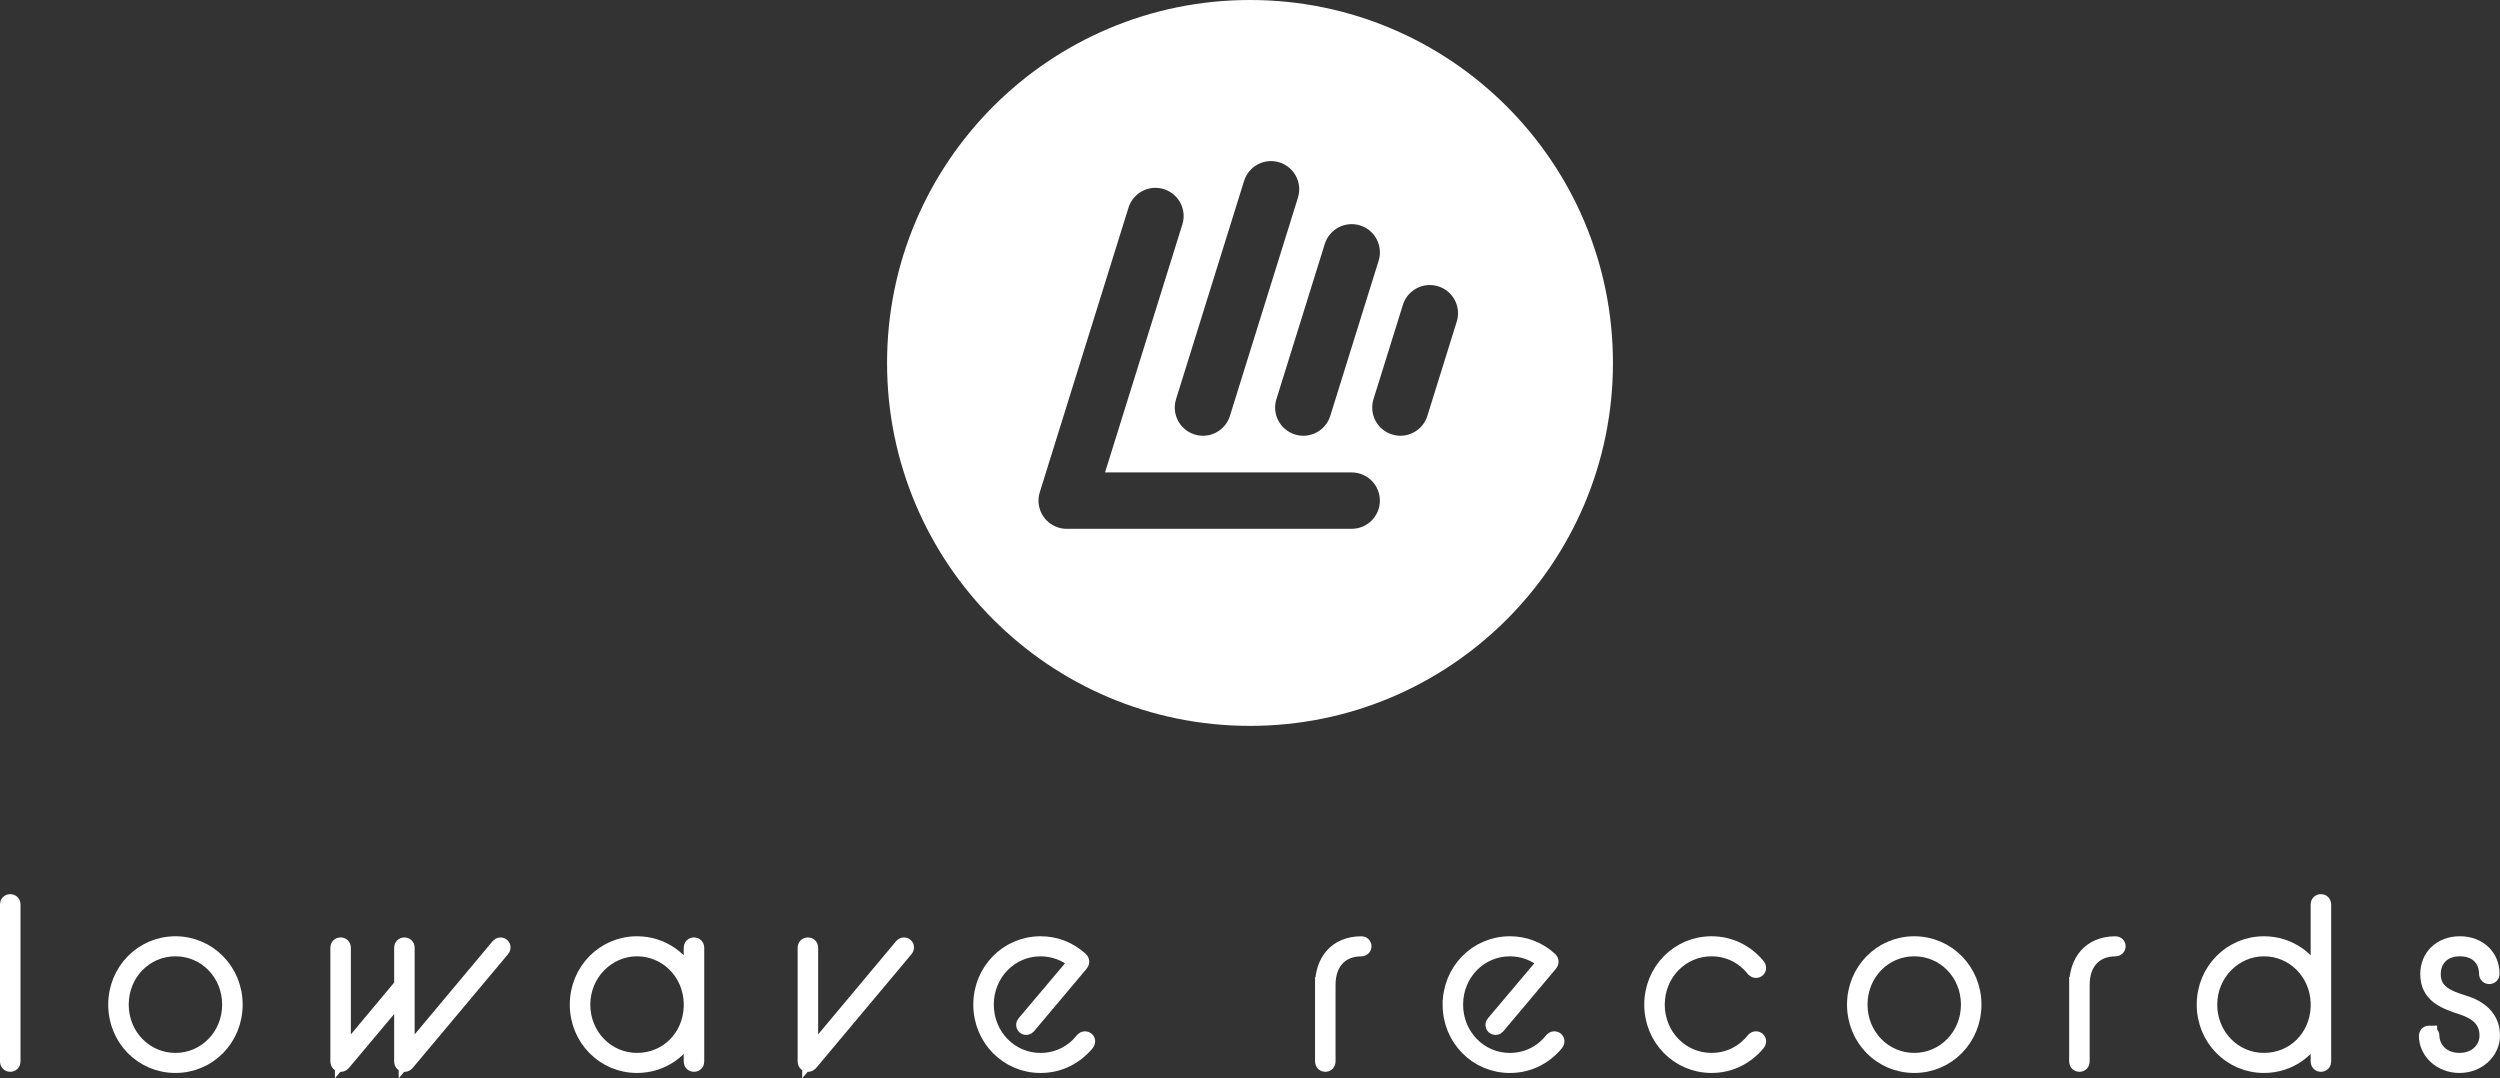
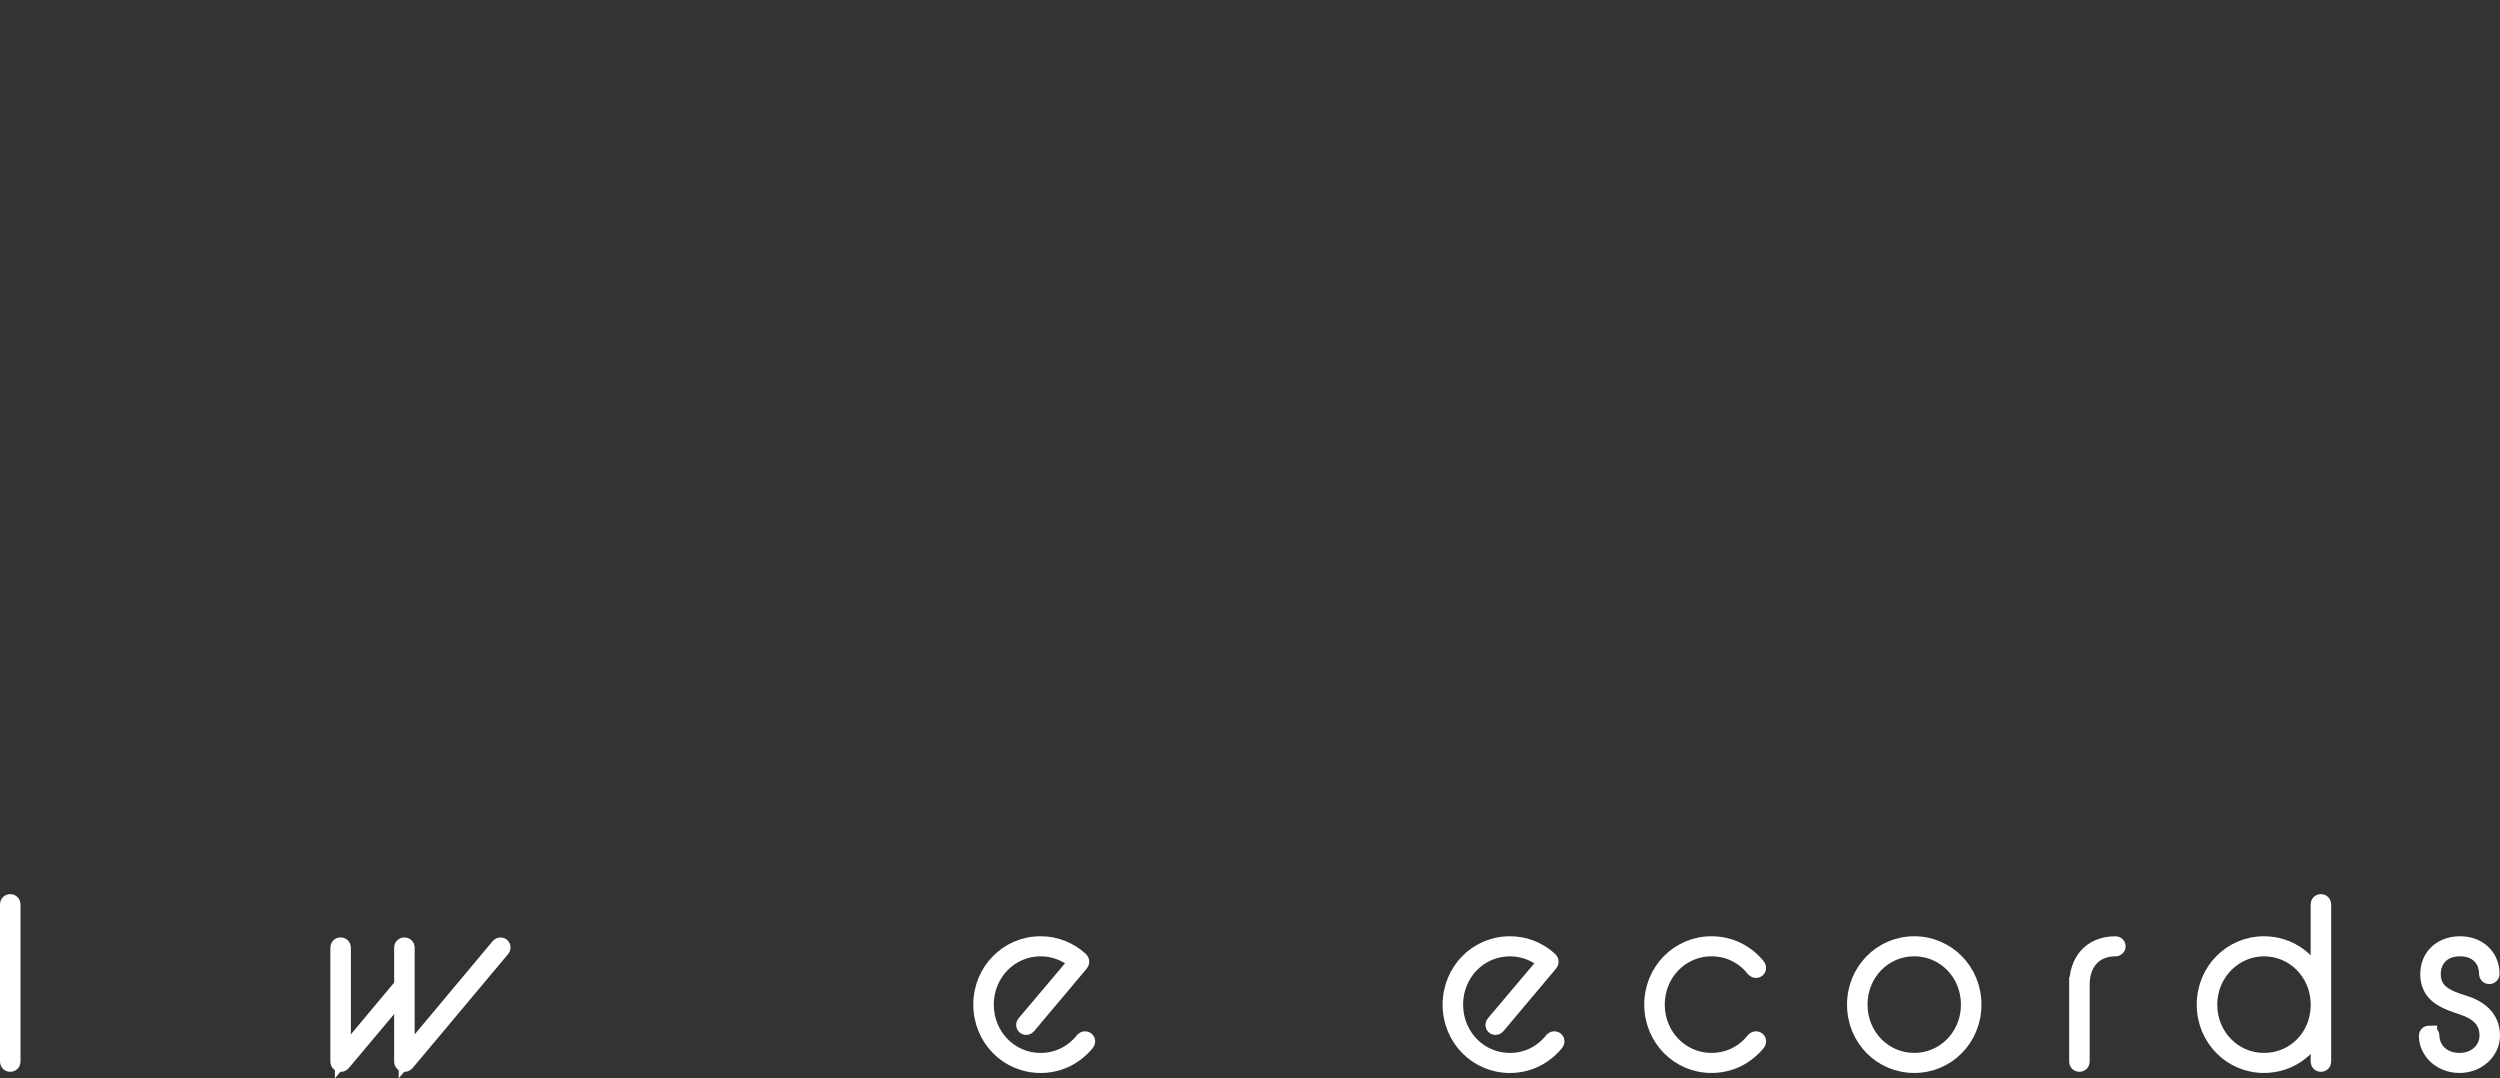
<svg xmlns="http://www.w3.org/2000/svg" id="Layer_1" viewBox="0 0 1164.38 502.22">
  <rect x="0" y="0" width="1164.38" height="502.22" fill="#333333" stroke="none" />
  <defs>
    <style>.cls-1{stroke-width:0px;}.cls-1,.cls-2{fill:#fff;}.cls-2{stroke:#fff;stroke-miterlimit:10;stroke-width:7.43px;}</style>
  </defs>
  <path class="cls-2" d="m3.71,421.21c0-.64.42-1.06,1.06-1.06s1.06.42,1.06,1.06v73.22c0,.64-.42,1.06-1.06,1.06s-1.06-.42-1.06-1.06v-73.22Z" />
-   <path class="cls-2" d="m54.12,467.9c0-15.7,12.31-28.12,27.59-28.12s27.59,12.42,27.59,28.12-12.2,28.12-27.59,28.12-27.59-12.41-27.59-28.12Zm53.06,0c0-14.64-11.25-26.21-25.47-26.21s-25.47,11.57-25.47,26.21,11.35,26.21,25.47,26.21,25.47-11.57,25.47-26.21Z" />
  <path class="cls-2" d="m157.58,494.43v-53.06c0-.64.42-1.06,1.06-1.06s1.06.42,1.06,1.06v50.62l27.59-33v-17.61c0-.64.42-1.06,1.06-1.06s1.06.42,1.06,1.06v50.62l42.87-51.25c.21-.21.42-.42.85-.42.53,0,.95.42.95.96,0,.21-.11.53-.32.74l-44.46,53.06c-.32.32-.53.42-.95.42-.64,0-1.06-.42-1.06-1.06v-32.36l-27.7,33c-.32.32-.53.42-.95.42-.64,0-1.06-.42-1.06-1.06Z" />
-   <path class="cls-2" d="m322.16,478.62c-4.03,10.29-13.79,17.4-25.47,17.4-15.28,0-27.59-12.41-27.59-28.12s12.31-28.12,27.59-28.12c11.67,0,21.43,7.11,25.47,17.4v-15.81c0-.64.42-1.06,1.06-1.06s1.06.42,1.06,1.06v53.06c0,.64-.42,1.06-1.06,1.06s-1.06-.42-1.06-1.06v-15.81Zm0-9.55v-2.23c-.53-14.11-11.67-25.15-25.47-25.15s-25.47,11.57-25.47,26.21,11.35,26.21,25.47,26.21,24.94-10.93,25.47-25.04Z" />
-   <path class="cls-2" d="m375.22,441.37c0-.64.42-1.06,1.06-1.06s1.06.42,1.06,1.06v50.62l42.87-51.25c.21-.21.42-.42.85-.42.53,0,.95.42.95.96,0,.21-.11.53-.32.74l-44.46,53.06c-.32.32-.53.42-.95.42-.64,0-1.06-.42-1.06-1.06v-53.06Z" />
  <path class="cls-2" d="m457.03,467.9c0-15.7,12.31-28.12,27.59-28.12,6.79,0,13.16,2.33,18.57,7.22.21.21.42.53.42.96,0,.32-.11.53-.64,1.17l-24.19,28.76c-.21.21-.42.42-.85.42-.53,0-.95-.42-.95-.96,0-.21.11-.53.32-.74l24.09-28.54c-4.88-4.35-10.82-6.37-16.77-6.37-14.11,0-25.47,11.57-25.47,26.21s11.35,26.21,25.47,26.21c8.17,0,15.17-3.71,19.84-9.66.32-.32.64-.42.85-.42.64,0,1.06.42,1.06.96,0,.32-.21.74-.42.95-5.2,6.15-12.52,10.08-21.33,10.08-15.28,0-27.59-12.41-27.59-28.12Z" />
-   <path class="cls-2" d="m616.2,458.78c0-10.82,6.05-18.99,17.93-18.99.53,0,.95.42.95.96s-.53.95-.95.95c-9.55,0-15.81,6.26-15.81,17.08v35.65c0,.64-.42,1.06-1.06,1.06s-1.06-.42-1.06-1.06v-35.65Z" />
  <path class="cls-2" d="m675.62,467.9c0-15.7,12.31-28.12,27.59-28.12,6.79,0,13.16,2.33,18.57,7.22.21.21.42.53.42.96,0,.32-.11.53-.64,1.17l-24.19,28.76c-.21.21-.42.42-.85.42-.53,0-.96-.42-.96-.96,0-.21.11-.53.32-.74l24.09-28.54c-4.88-4.35-10.82-6.37-16.77-6.37-14.11,0-25.47,11.57-25.47,26.21s11.35,26.21,25.47,26.21c8.17,0,15.17-3.71,19.84-9.66.32-.32.64-.42.85-.42.64,0,1.06.42,1.06.96,0,.32-.21.74-.42.95-5.2,6.15-12.52,10.08-21.33,10.08-15.28,0-27.59-12.41-27.59-28.12Z" />
  <path class="cls-2" d="m769.53,467.9c0-15.7,12.31-28.12,27.59-28.12,8.81,0,16.13,3.93,21.33,10.08.21.21.42.64.42.96,0,.53-.42.95-1.06.95-.21,0-.53-.11-.85-.42-4.67-5.94-11.67-9.66-19.84-9.66-14.11,0-25.47,11.57-25.47,26.21s11.35,26.21,25.47,26.21c8.17,0,15.17-3.71,19.84-9.66.32-.32.64-.42.85-.42.64,0,1.06.42,1.06.96,0,.32-.21.74-.42.95-5.2,6.15-12.52,10.08-21.33,10.08-15.28,0-27.59-12.41-27.59-28.12Z" />
  <path class="cls-2" d="m863.97,467.9c0-15.7,12.31-28.12,27.59-28.12s27.59,12.42,27.59,28.12-12.2,28.12-27.59,28.12-27.59-12.41-27.59-28.12Zm53.06,0c0-14.64-11.25-26.21-25.47-26.21s-25.47,11.57-25.47,26.21,11.35,26.21,25.47,26.21,25.47-11.57,25.47-26.21Z" />
  <path class="cls-2" d="m967.43,458.78c0-10.82,6.05-18.99,17.93-18.99.53,0,.96.42.96.96s-.53.95-.96.95c-9.55,0-15.81,6.26-15.81,17.08v35.65c0,.64-.42,1.06-1.06,1.06s-1.06-.42-1.06-1.06v-35.65Z" />
  <path class="cls-2" d="m1079.91,478.62c-4.03,10.29-13.79,17.4-25.47,17.4-15.28,0-27.59-12.41-27.59-28.12s12.31-28.12,27.59-28.12c11.67,0,21.44,7.11,25.47,17.4v-35.97c0-.64.42-1.06,1.06-1.06s1.06.42,1.06,1.06v73.22c0,.64-.42,1.06-1.06,1.06s-1.06-.42-1.06-1.06v-15.81Zm0-9.55v-2.23c-.53-14.11-11.67-25.15-25.47-25.15s-25.47,11.57-25.47,26.21,11.35,26.21,25.47,26.21,24.94-10.93,25.47-25.04Z" />
  <path class="cls-2" d="m1131.38,481.38c.64,0,1.06.42,1.06,1.06.11,6.05,4.88,11.67,13.05,11.67s13.05-5.73,13.05-11.78c0-7.32-4.88-11.14-11.67-13.37-8.49-2.76-15.92-5.62-15.92-15.28,0-8.06,5.94-13.9,14.75-13.9s14.75,5.84,14.75,13.79c0,.64-.42,1.06-1.06,1.06s-1.06-.42-1.06-1.06c0-6.37-4.24-11.88-12.63-11.88s-12.63,5.62-12.63,11.99c0,8.28,6.37,11.14,14.43,13.58,6.9,2.12,13.16,6.47,13.16,15.07,0,7.22-6.37,13.69-15.17,13.69s-15.17-6.47-15.17-13.58c0-.64.42-1.06,1.06-1.06Z" />
-   <path class="cls-1" d="m582.19,0c-93.36,0-169.04,75.68-169.04,169.04s75.68,169.04,169.04,169.04,169.04-75.68,169.04-169.04S675.55,0,582.19,0Zm51.28,104.99c6.93,2.16,10.79,9.52,8.63,16.45l-22.53,72.28c-1.75,5.62-6.94,9.23-12.54,9.23-1.3,0-2.61-.19-3.91-.6-6.93-2.16-10.79-9.52-8.63-16.45l22.53-72.28c2.16-6.93,9.52-10.79,16.45-8.63Zm-37.58-29.37c6.93,2.16,10.79,9.52,8.63,16.45l-31.69,101.65c-1.75,5.62-6.94,9.23-12.54,9.23-1.29,0-2.61-.19-3.91-.6-6.93-2.16-10.79-9.52-8.63-16.45l31.69-101.65c2.16-6.93,9.52-10.79,16.45-8.63Zm33.67,170.67h-131.61c-.17,0-.34,0-.51-.01-.21,0-.41.02-.62.02-1.3,0-2.61-.19-3.91-.6-6.93-2.16-10.79-9.52-8.63-16.45l41.32-132.54c2.16-6.93,9.52-10.79,16.45-8.63,6.93,2.16,10.79,9.52,8.63,16.45l-36.01,115.5h114.88c7.25,0,13.13,5.88,13.13,13.13s-5.88,13.13-13.13,13.13Zm48.92-96.49l-13.69,43.92c-1.75,5.62-6.94,9.23-12.54,9.23-1.3,0-2.61-.19-3.91-.6-6.93-2.16-10.79-9.52-8.63-16.45l13.69-43.92c2.16-6.93,9.52-10.79,16.45-8.63,6.93,2.16,10.79,9.52,8.63,16.45Z" />
</svg>